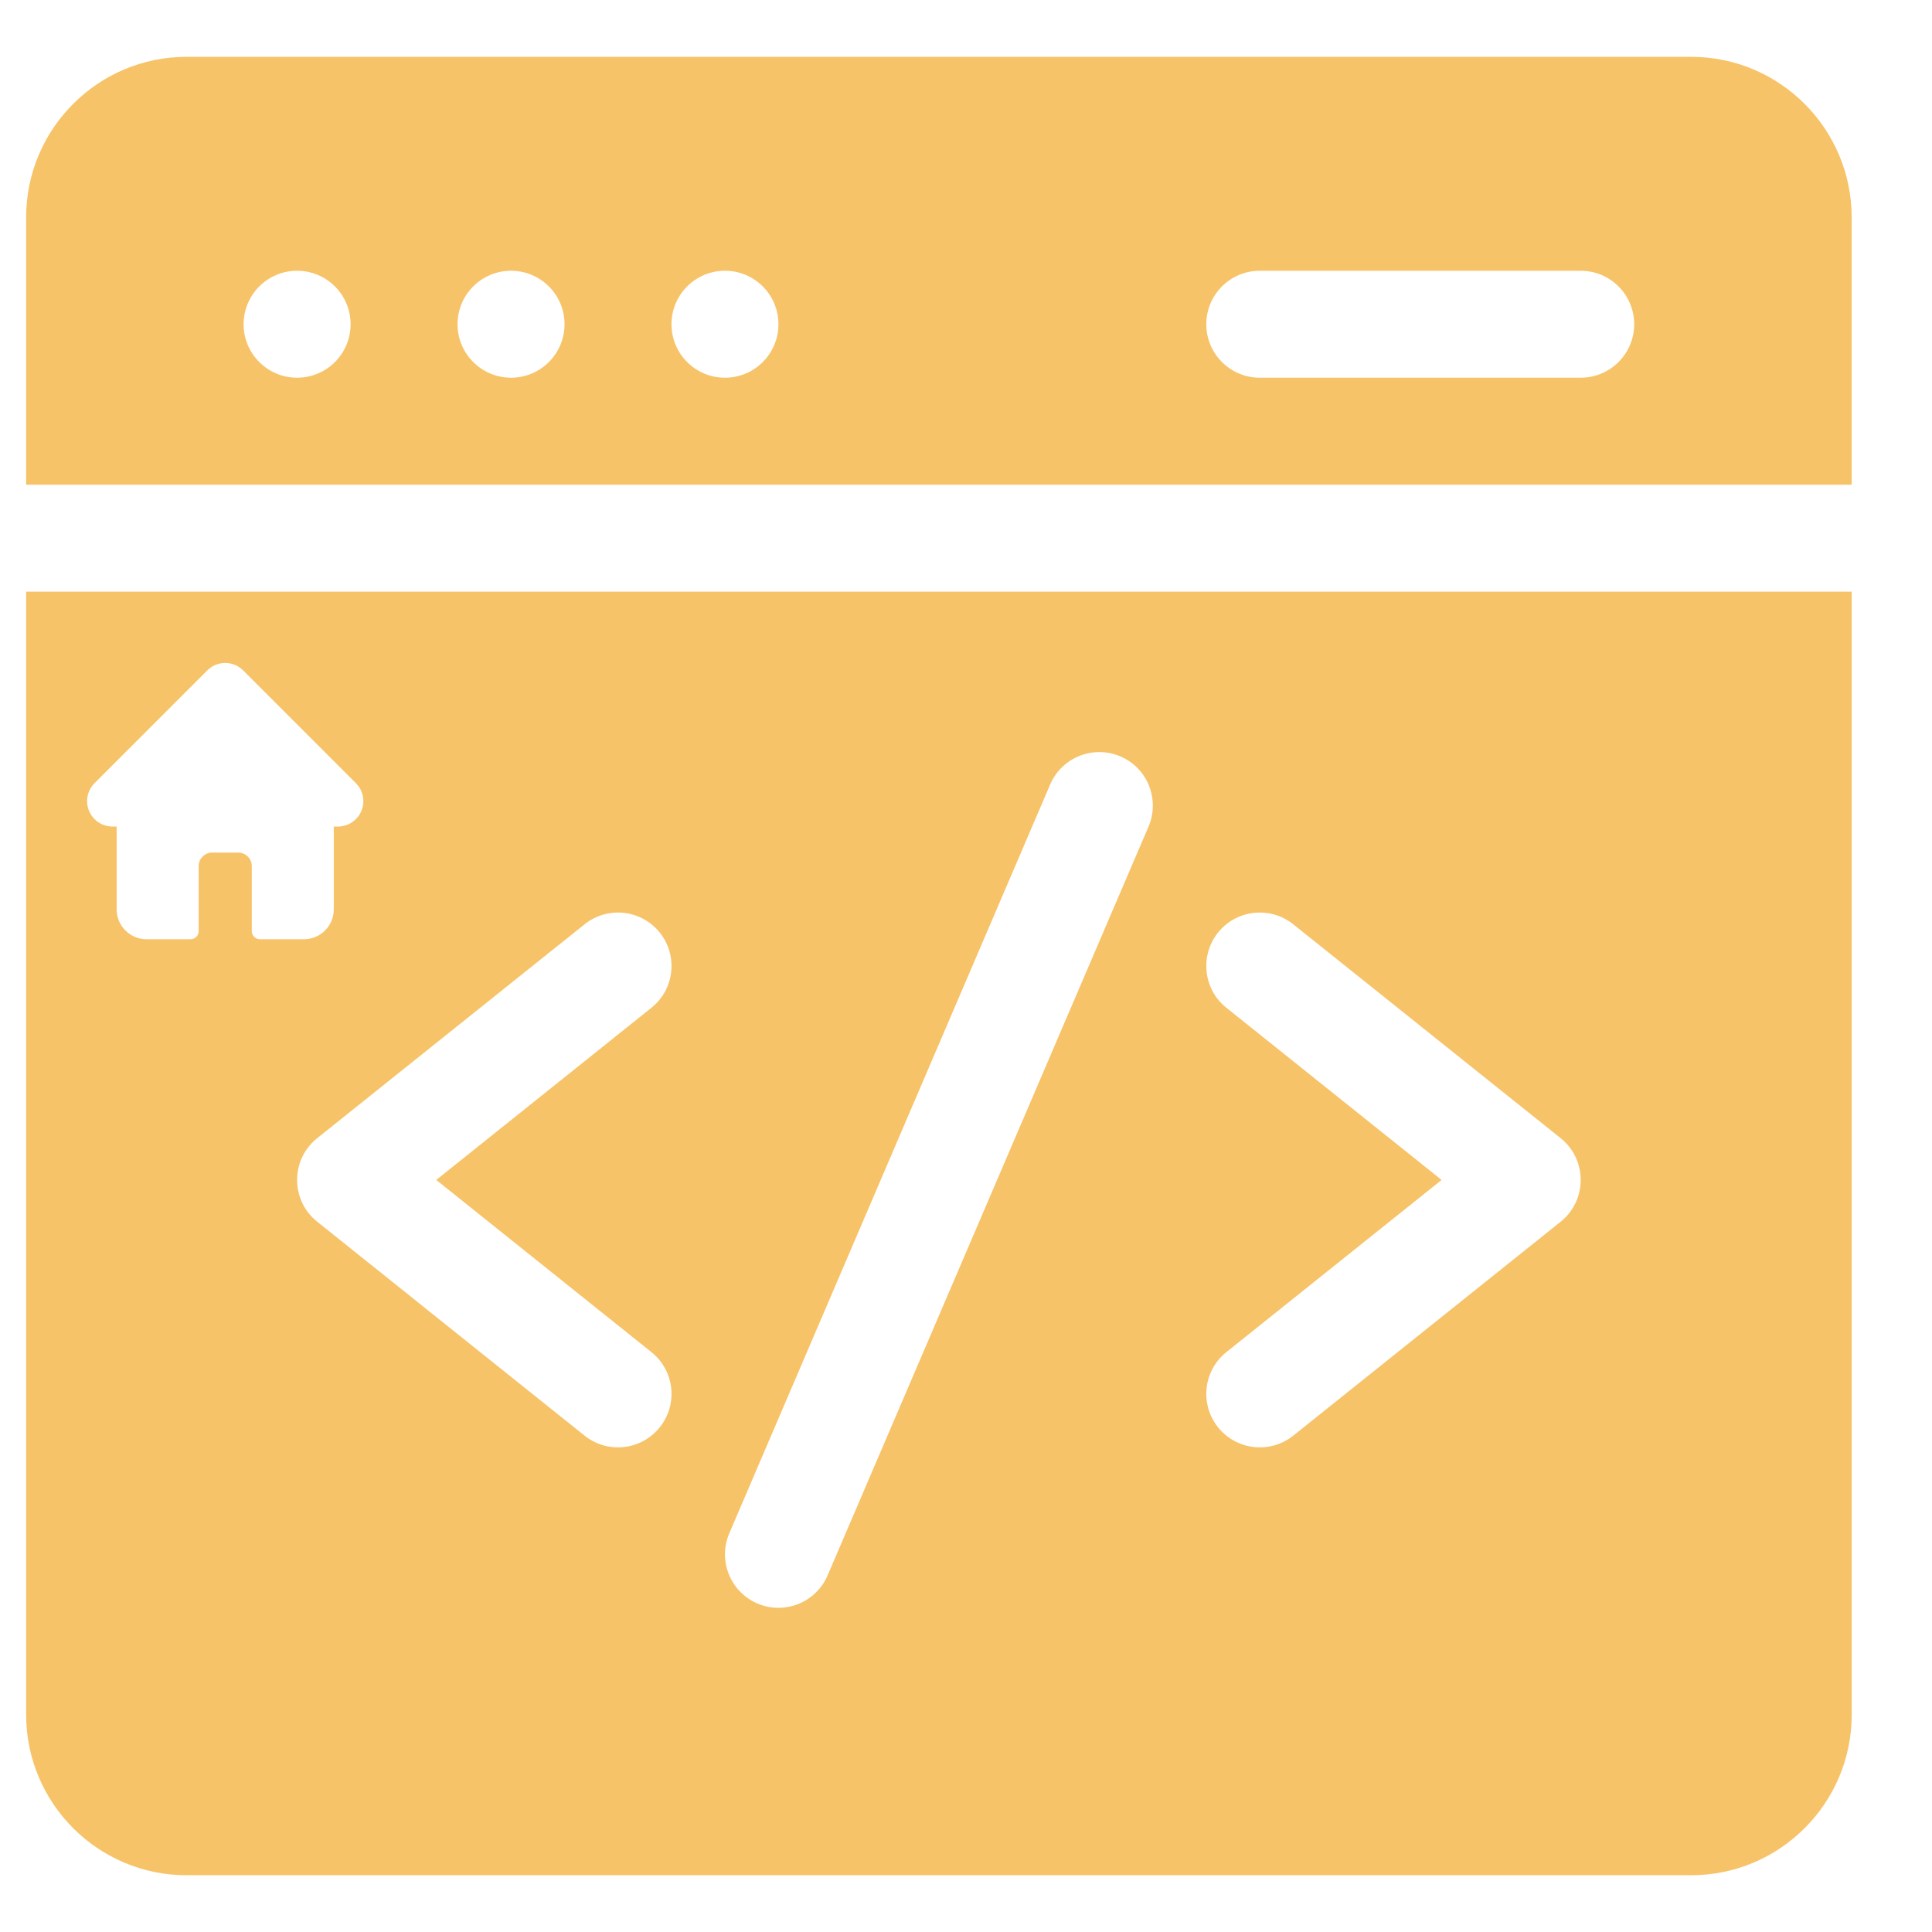
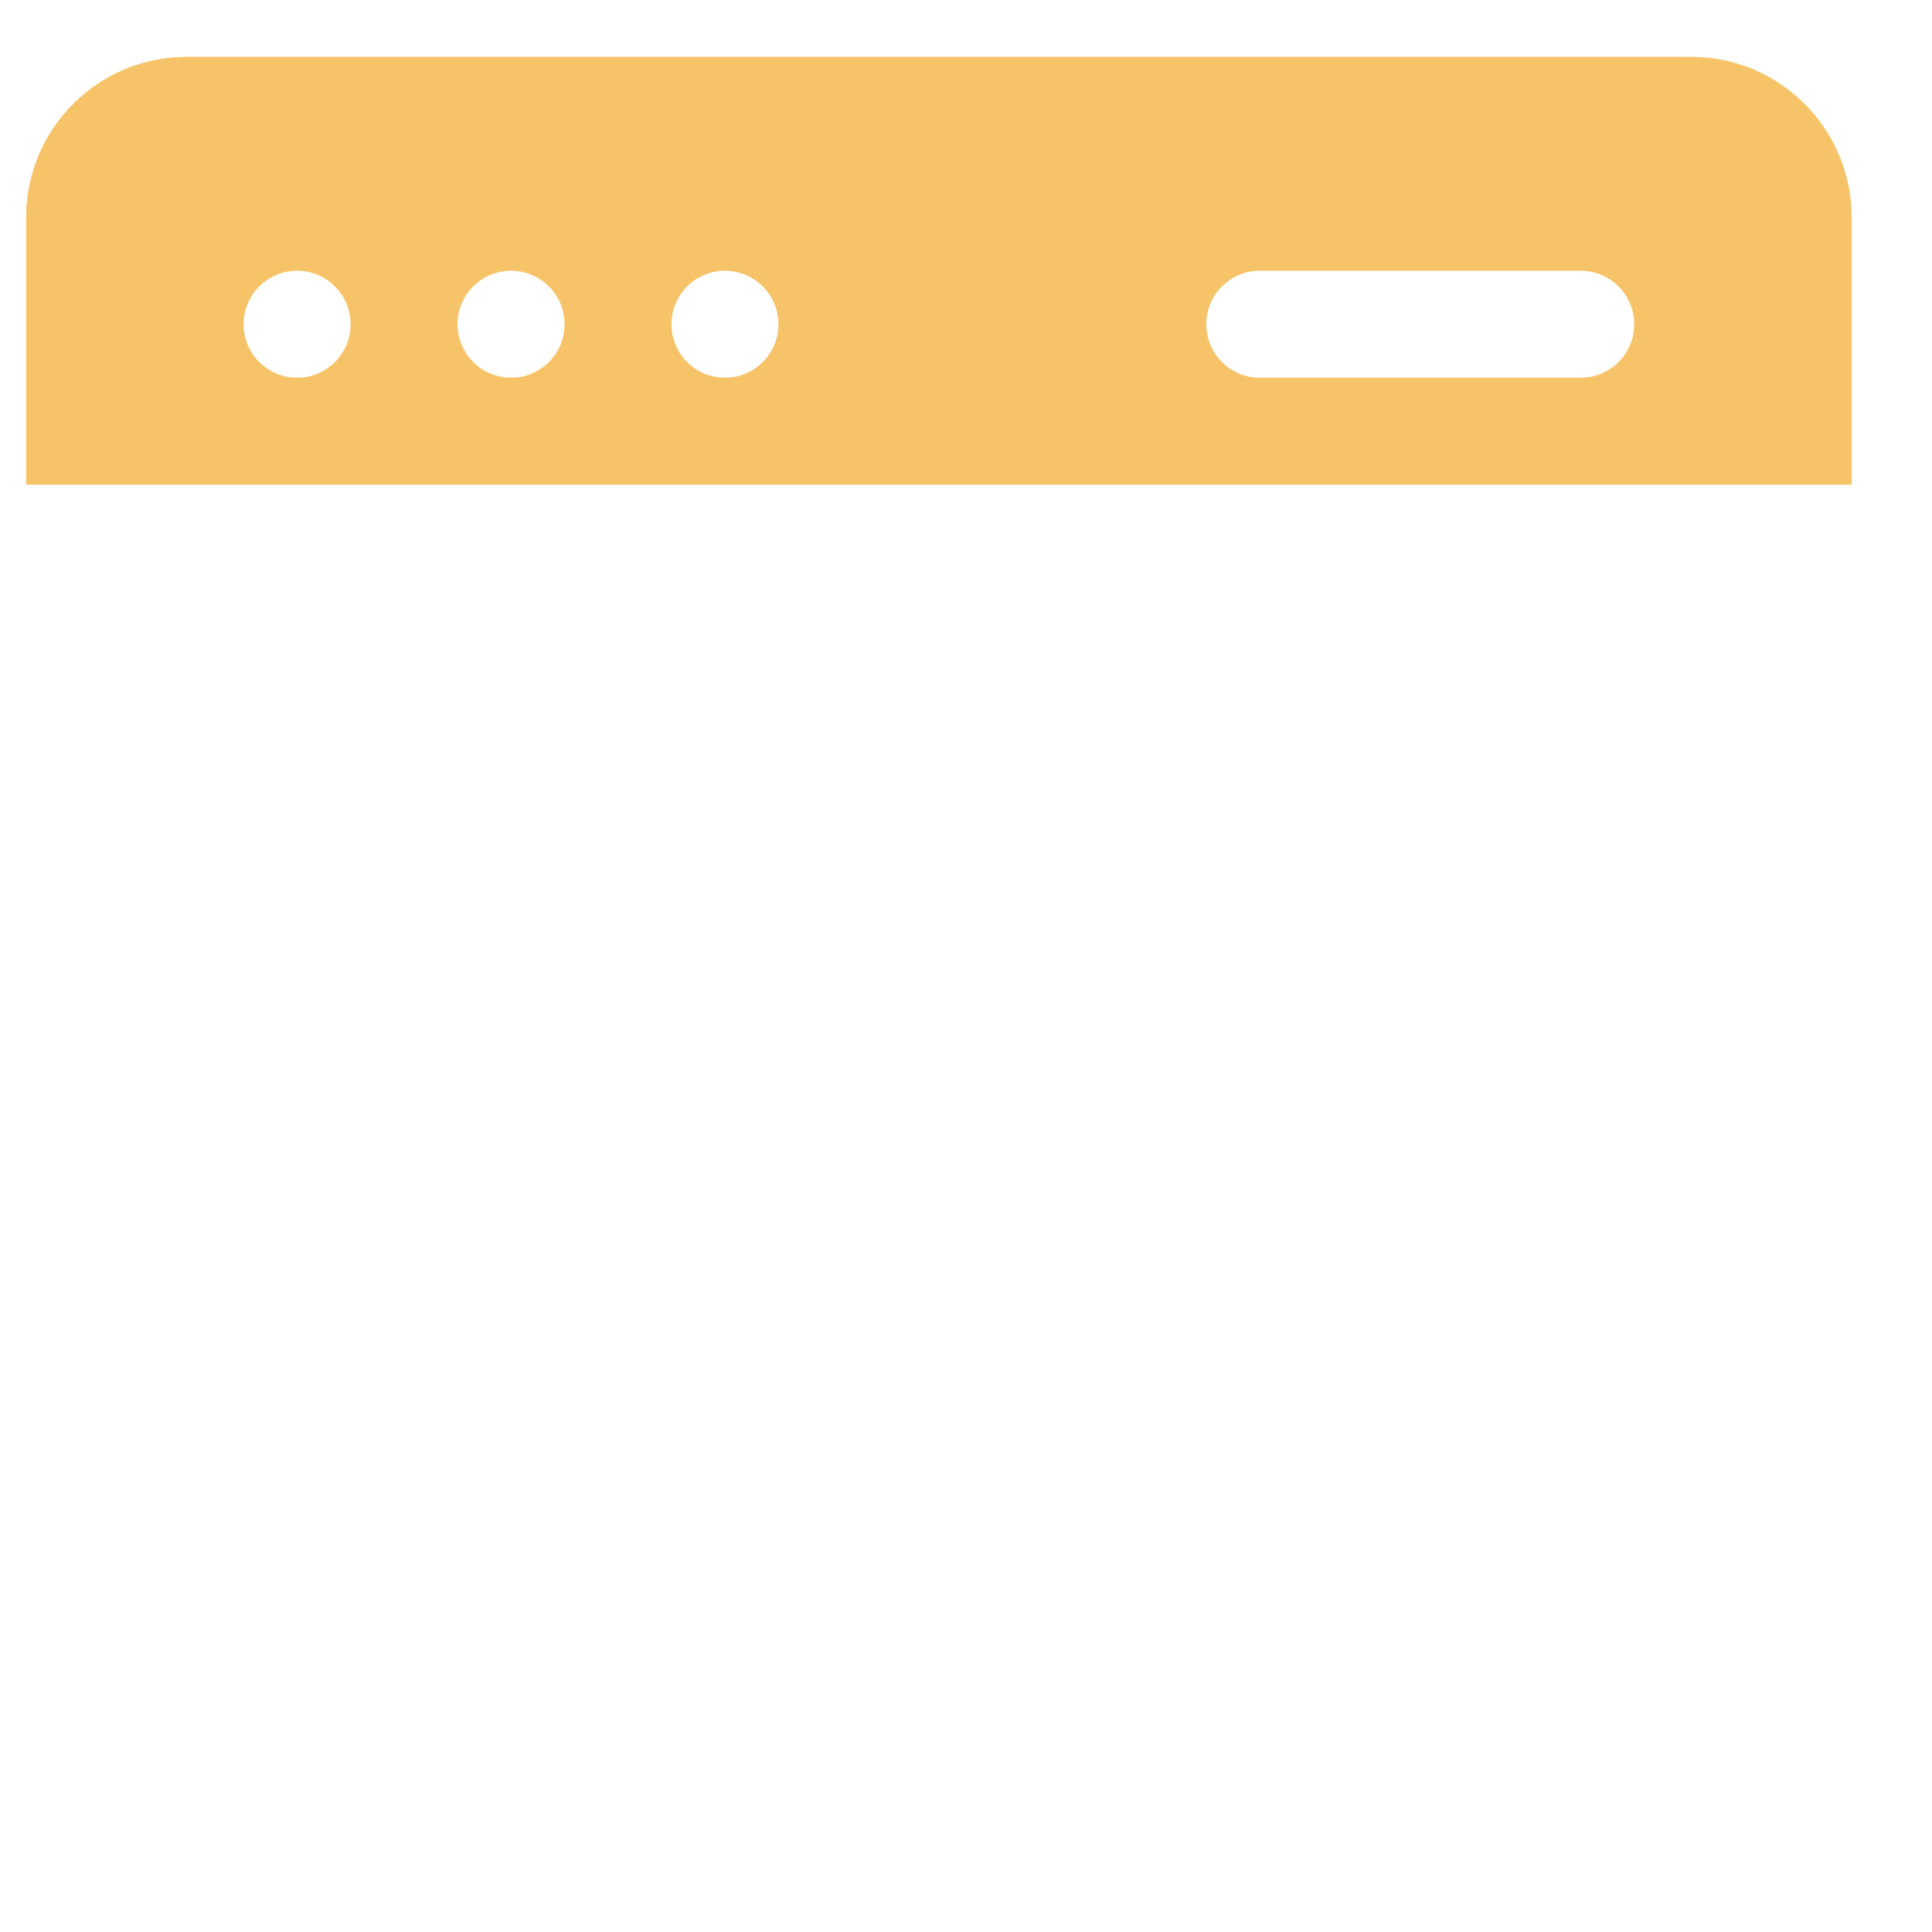
<svg xmlns="http://www.w3.org/2000/svg" width="34" height="34" viewBox="0 0 34 34" fill="none">
  <path d="M32.586 8.53V3.824C32.586 2.267 31.32 1 29.762 1H3.283C1.726 1 0.46 2.267 0.46 3.824V8.53H32.586ZM22.17 4.765H27.817C28.337 4.765 28.759 5.186 28.759 5.706C28.759 6.226 28.337 6.647 27.817 6.647H22.17C21.65 6.647 21.229 6.226 21.229 5.706C21.229 5.186 21.65 4.765 22.17 4.765ZM12.758 4.765C13.278 4.765 13.699 5.186 13.699 5.706C13.699 6.226 13.278 6.647 12.758 6.647C12.238 6.647 11.817 6.226 11.817 5.706C11.817 5.186 12.238 4.765 12.758 4.765ZM8.993 4.765C9.513 4.765 9.935 5.186 9.935 5.706C9.935 6.226 9.513 6.647 8.993 6.647C8.474 6.647 8.052 6.226 8.052 5.706C8.052 5.186 8.474 4.765 8.993 4.765ZM5.228 4.765C5.748 4.765 6.17 5.186 6.17 5.706C6.17 6.226 5.748 6.647 5.228 6.647C4.709 6.647 4.287 6.226 4.287 5.706C4.287 5.186 4.709 4.765 5.228 4.765Z" fill="#F7C368" />
-   <path d="M32.587 10.412V30.177C32.587 31.734 31.319 33.001 29.762 33.001H3.283C1.726 33.001 0.46 31.734 0.46 30.177V10.412H32.587ZM19.718 13.312C19.24 13.107 18.686 13.328 18.481 13.806L12.835 26.982C12.63 27.46 12.851 28.014 13.329 28.219C13.807 28.423 14.359 28.202 14.564 27.725L20.212 14.547C20.416 14.069 20.195 13.516 19.718 13.312ZM11.611 16.412C11.286 16.006 10.694 15.941 10.288 16.266L5.582 20.03C5.111 20.407 5.111 21.124 5.582 21.5L10.288 25.265C10.694 25.589 11.286 25.524 11.611 25.118C11.936 24.712 11.87 24.12 11.464 23.795L7.677 20.765L11.464 17.735C11.87 17.411 11.936 16.818 11.611 16.412ZM22.759 16.266C22.353 15.941 21.76 16.006 21.435 16.412C21.111 16.818 21.176 17.411 21.582 17.735L25.37 20.765L21.582 23.795C21.176 24.12 21.111 24.712 21.435 25.118C21.761 25.524 22.353 25.589 22.759 25.265L27.465 21.5C27.935 21.123 27.935 20.407 27.465 20.03L22.759 16.266ZM3.964 11.667C3.844 11.667 3.732 11.714 3.647 11.799L1.663 13.783C1.489 13.958 1.49 14.241 1.664 14.415C1.743 14.495 1.848 14.54 1.961 14.545C1.965 14.545 1.97 14.546 1.974 14.546H2.053V16.006C2.054 16.294 2.289 16.529 2.578 16.529H3.353C3.432 16.529 3.496 16.465 3.496 16.387V15.242C3.496 15.111 3.603 15.004 3.735 15.004H4.192C4.324 15.004 4.431 15.111 4.431 15.242V16.387C4.431 16.465 4.495 16.529 4.574 16.529H5.349C5.638 16.529 5.874 16.294 5.874 16.006V14.546H5.947C6.066 14.546 6.179 14.499 6.263 14.415C6.416 14.262 6.435 14.026 6.321 13.852L6.263 13.782L4.28 11.799C4.195 11.714 4.083 11.667 3.964 11.667Z" fill="#F7C368" />
</svg>